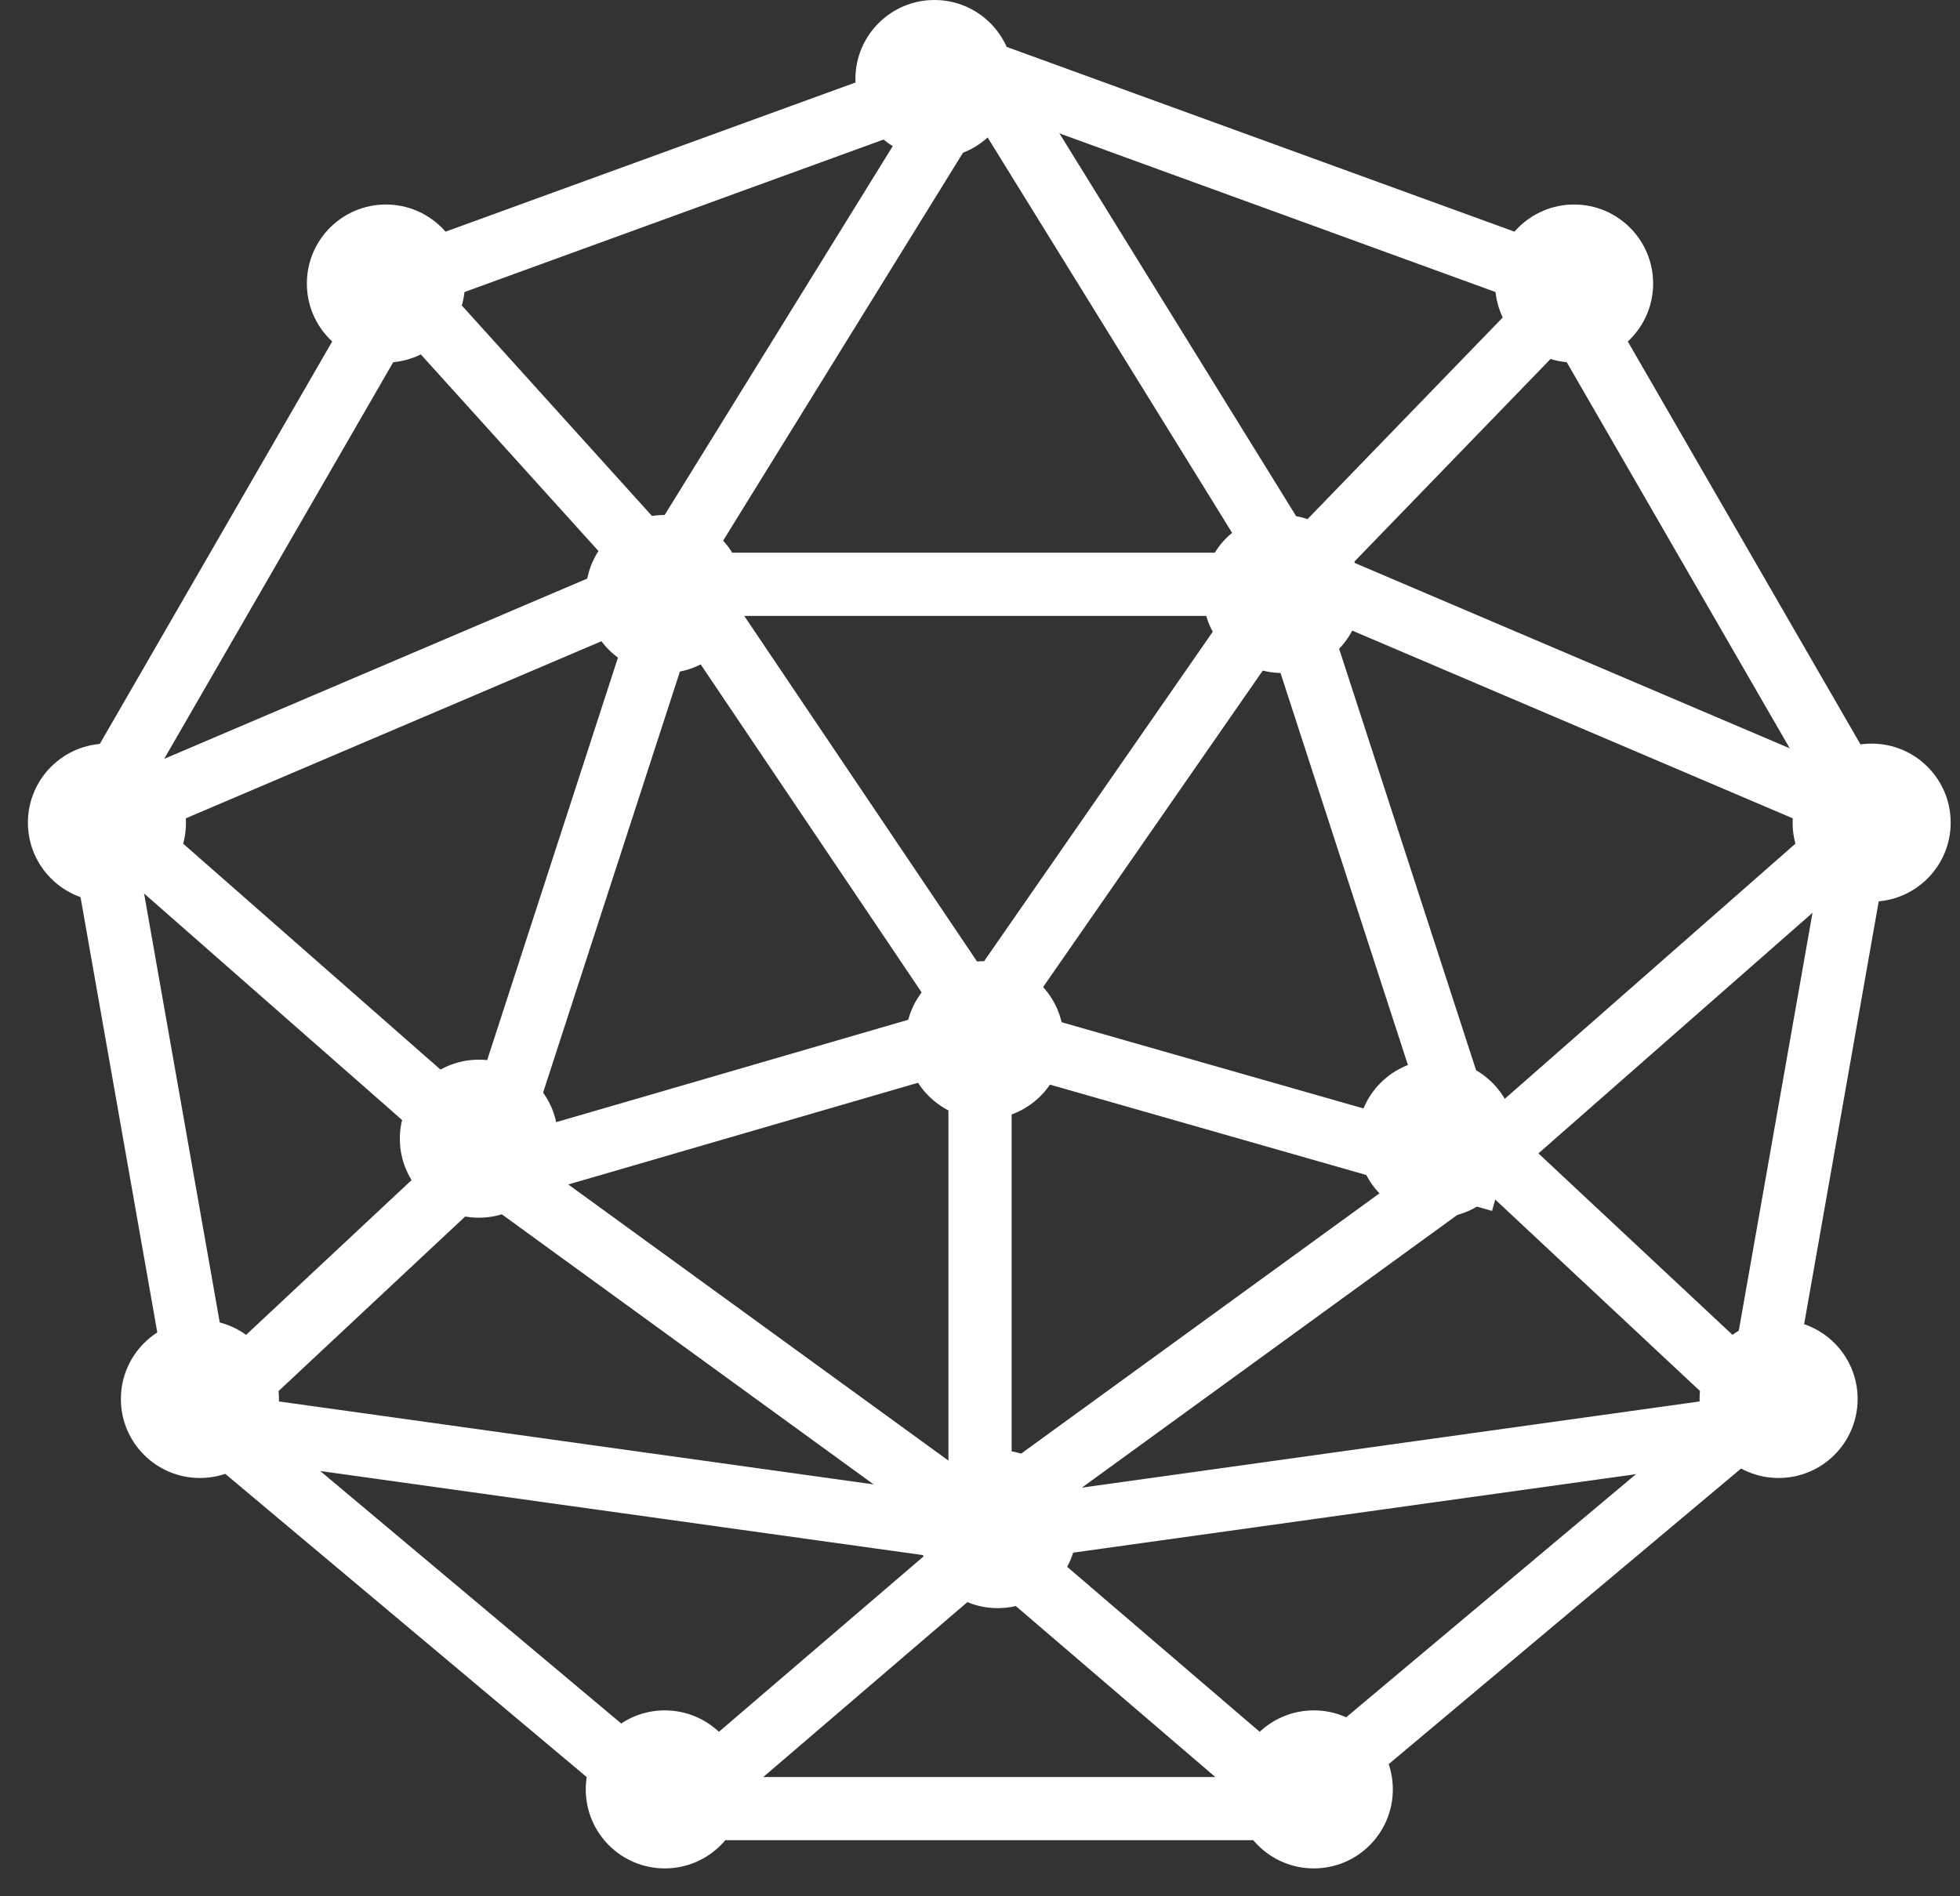
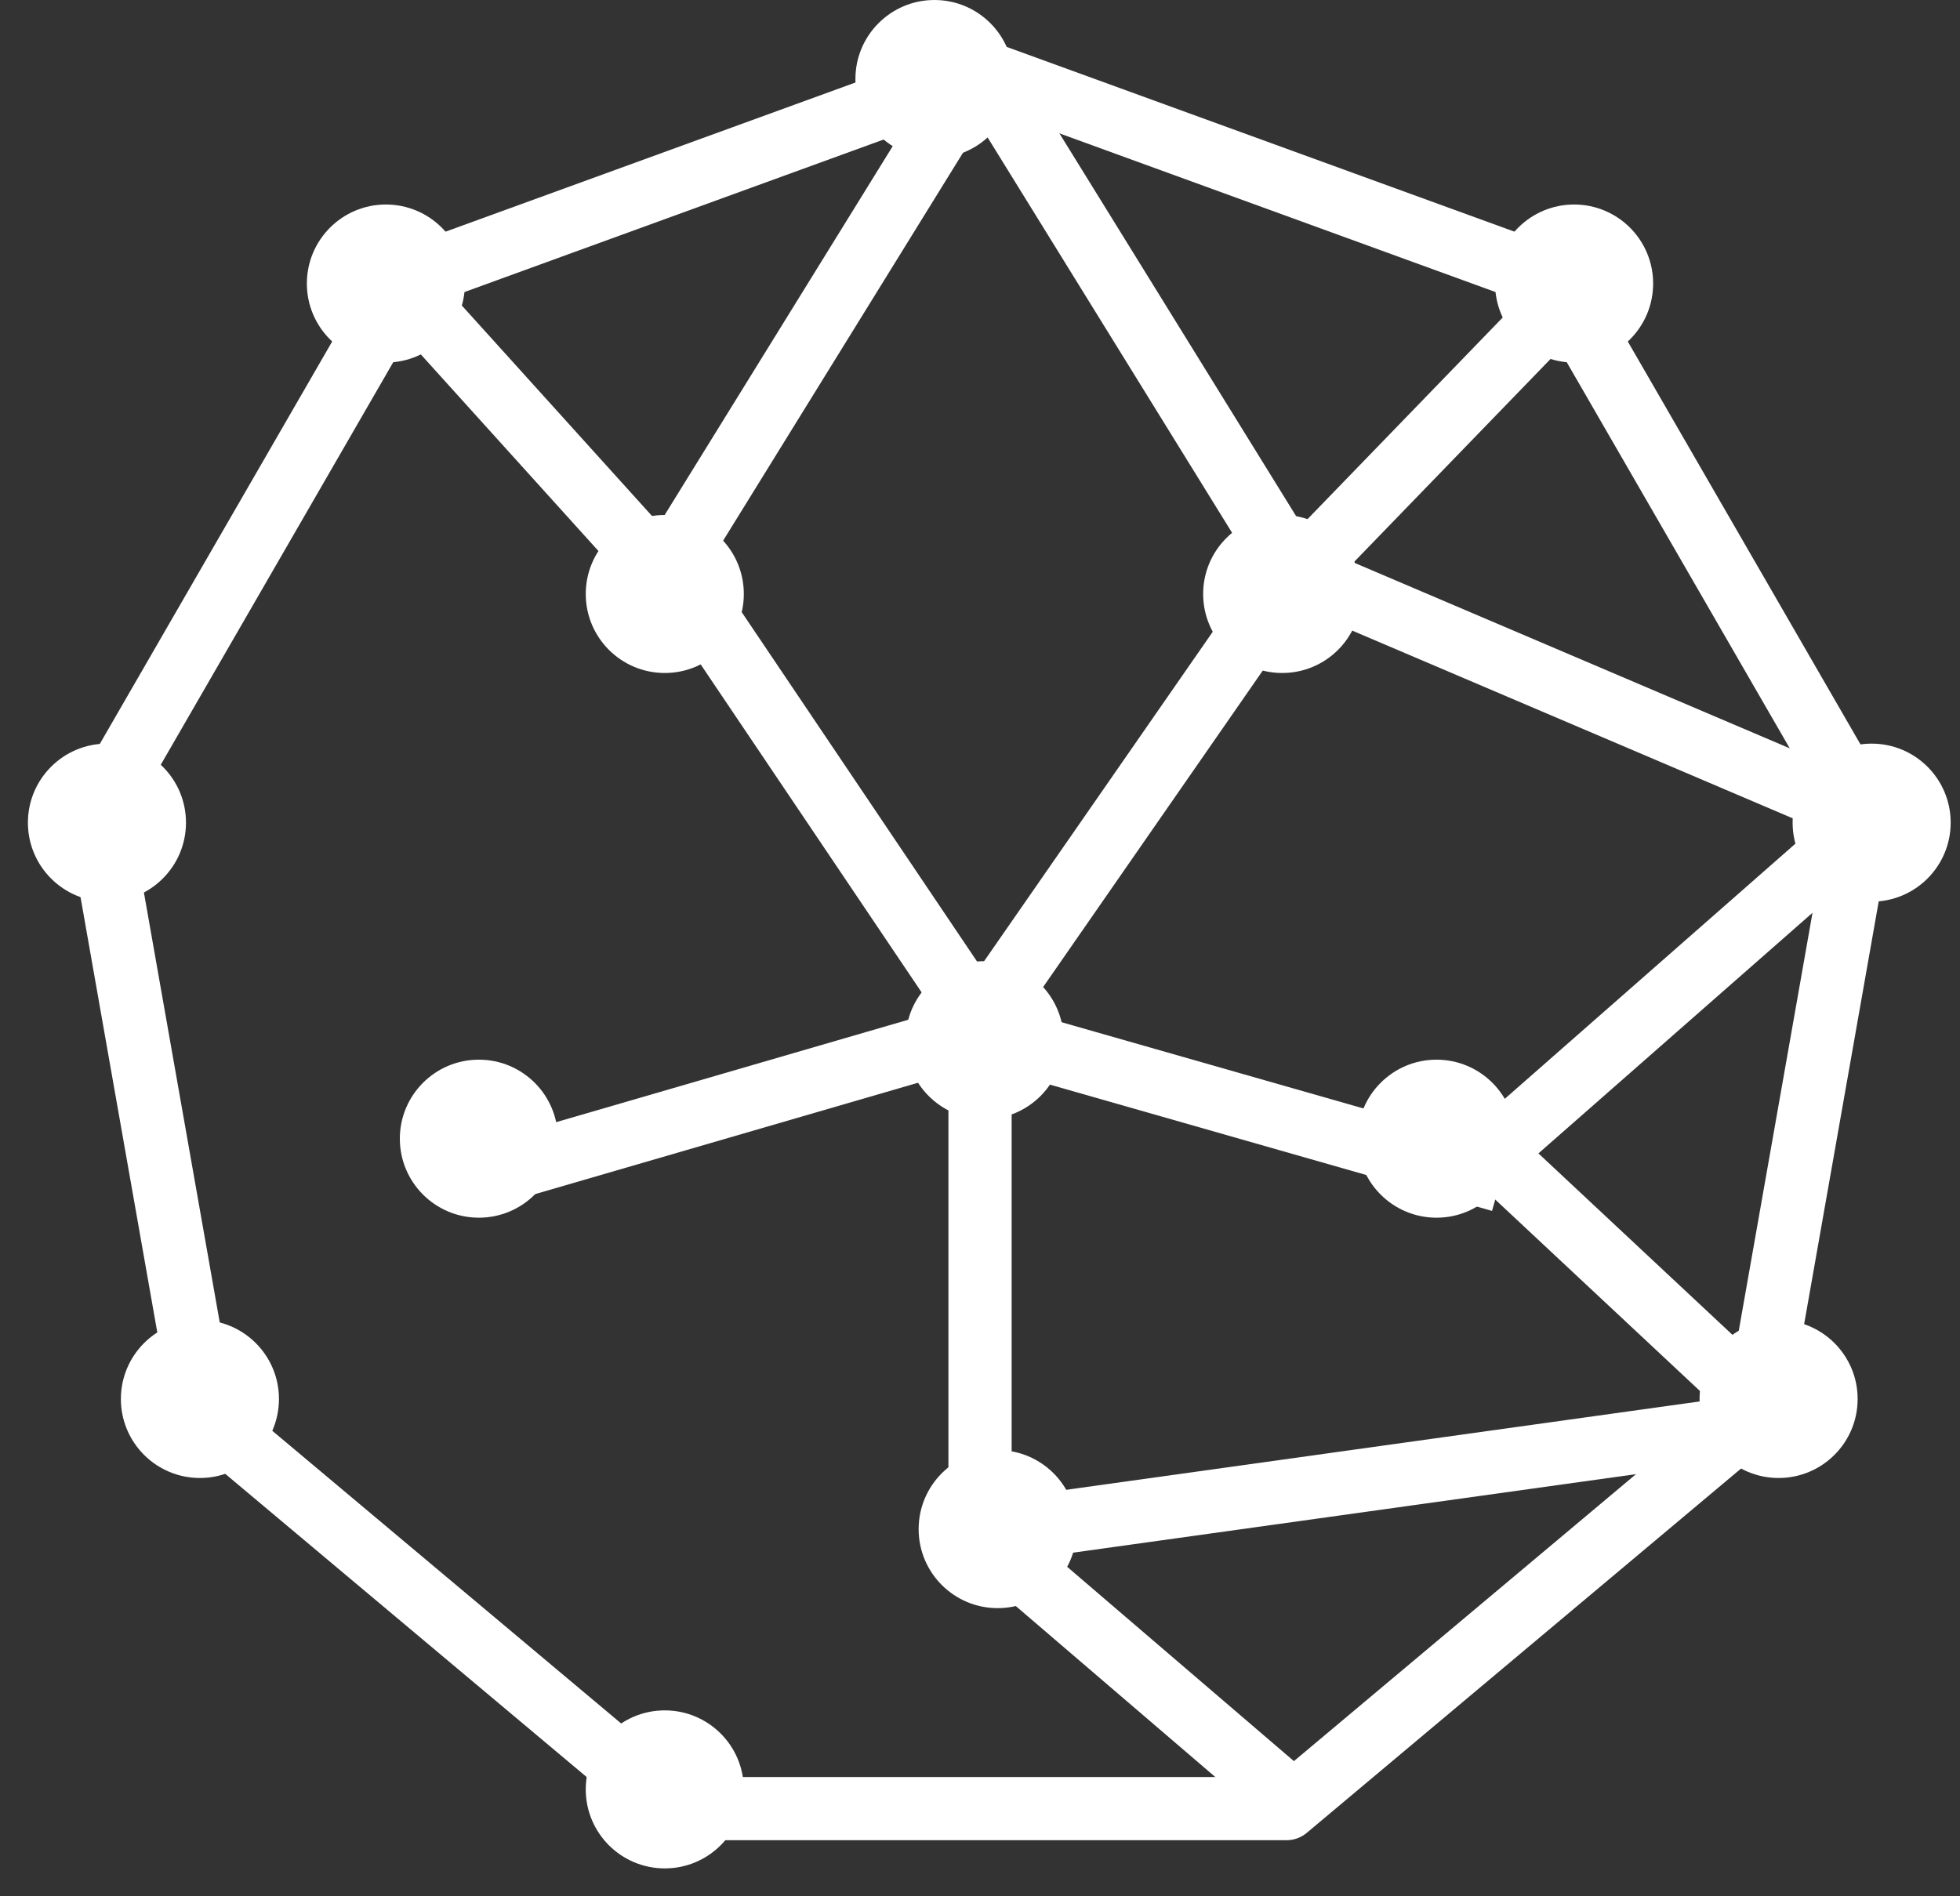
<svg xmlns="http://www.w3.org/2000/svg" width="62" height="60" viewBox="0 0 62 60" fill="none">
  <rect x="0" y="0" width="62" height="60" fill="#333333" stroke="none" />
-   <path d="M46.607 36.836L30.999 48.176L15.392 36.836L21.353 18.488L40.646 18.488L46.607 36.836Z" stroke="white" stroke-width="2" stroke-linejoin="round" />
  <path d="M12.778 8.873L31 2.241L49.221 8.873L58.917 25.666L55.549 44.762L40.695 57.226H21.304L6.45 44.762L3.083 25.666L12.778 8.873Z" stroke="white" stroke-width="2" stroke-linejoin="round" />
  <path d="M49.824 9.118L41.001 18.235L31.001 2.059L21.001 18.235L12.766 9.118" stroke="white" stroke-width="2" stroke-linejoin="round" />
  <path d="M41.294 18.235L59.235 25.882L47.176 36.471L56.294 45L31 48.529L41.294 57.353" stroke="white" stroke-width="2" stroke-linejoin="round" />
-   <path d="M21.294 18.235L3.353 25.882L15.411 36.471L6.294 45L31.588 48.529L21.294 57.353" stroke="white" stroke-width="2" stroke-linejoin="round" />
  <path d="M41.001 17.941L31.001 32.353L21.295 17.941" stroke="white" stroke-width="2" stroke-linejoin="round" />
  <path d="M14.824 37.353L31.001 32.647M31.001 32.647L47.471 37.353M31.001 32.647V48.53" stroke="white" stroke-width="2" stroke-linejoin="round" />
  <circle cx="29.559" cy="2.5" r="2.5" fill="white" />
  <circle cx="49.793" cy="8.971" r="2.5" fill="white" />
  <circle r="2.5" transform="matrix(-1 0 0 1 12.207 8.971)" fill="white" />
  <circle cx="59.205" cy="26.029" r="2.5" fill="white" />
  <circle r="2.5" transform="matrix(-1 0 0 1 3.383 26.029)" fill="white" />
  <circle cx="45.441" cy="36.029" r="2.5" fill="white" />
  <circle r="2.5" transform="matrix(-1 0 0 1 15.148 36.029)" fill="white" />
  <circle cx="56.262" cy="44.265" r="2.5" fill="white" />
  <circle r="2.5" transform="matrix(-1 0 0 1 6.324 44.265)" fill="white" />
  <circle cx="31.559" cy="48.383" r="2.5" fill="white" />
  <circle cx="31.146" cy="32.912" r="2.5" fill="white" />
-   <circle cx="41.559" cy="56.618" r="2.5" fill="white" />
  <circle r="2.5" transform="matrix(-1 0 0 1 21.029 56.618)" fill="white" />
  <circle cx="40.559" cy="18.794" r="2.5" fill="white" />
  <circle r="2.5" transform="matrix(-1 0 0 1 21.029 18.794)" fill="white" />
</svg>